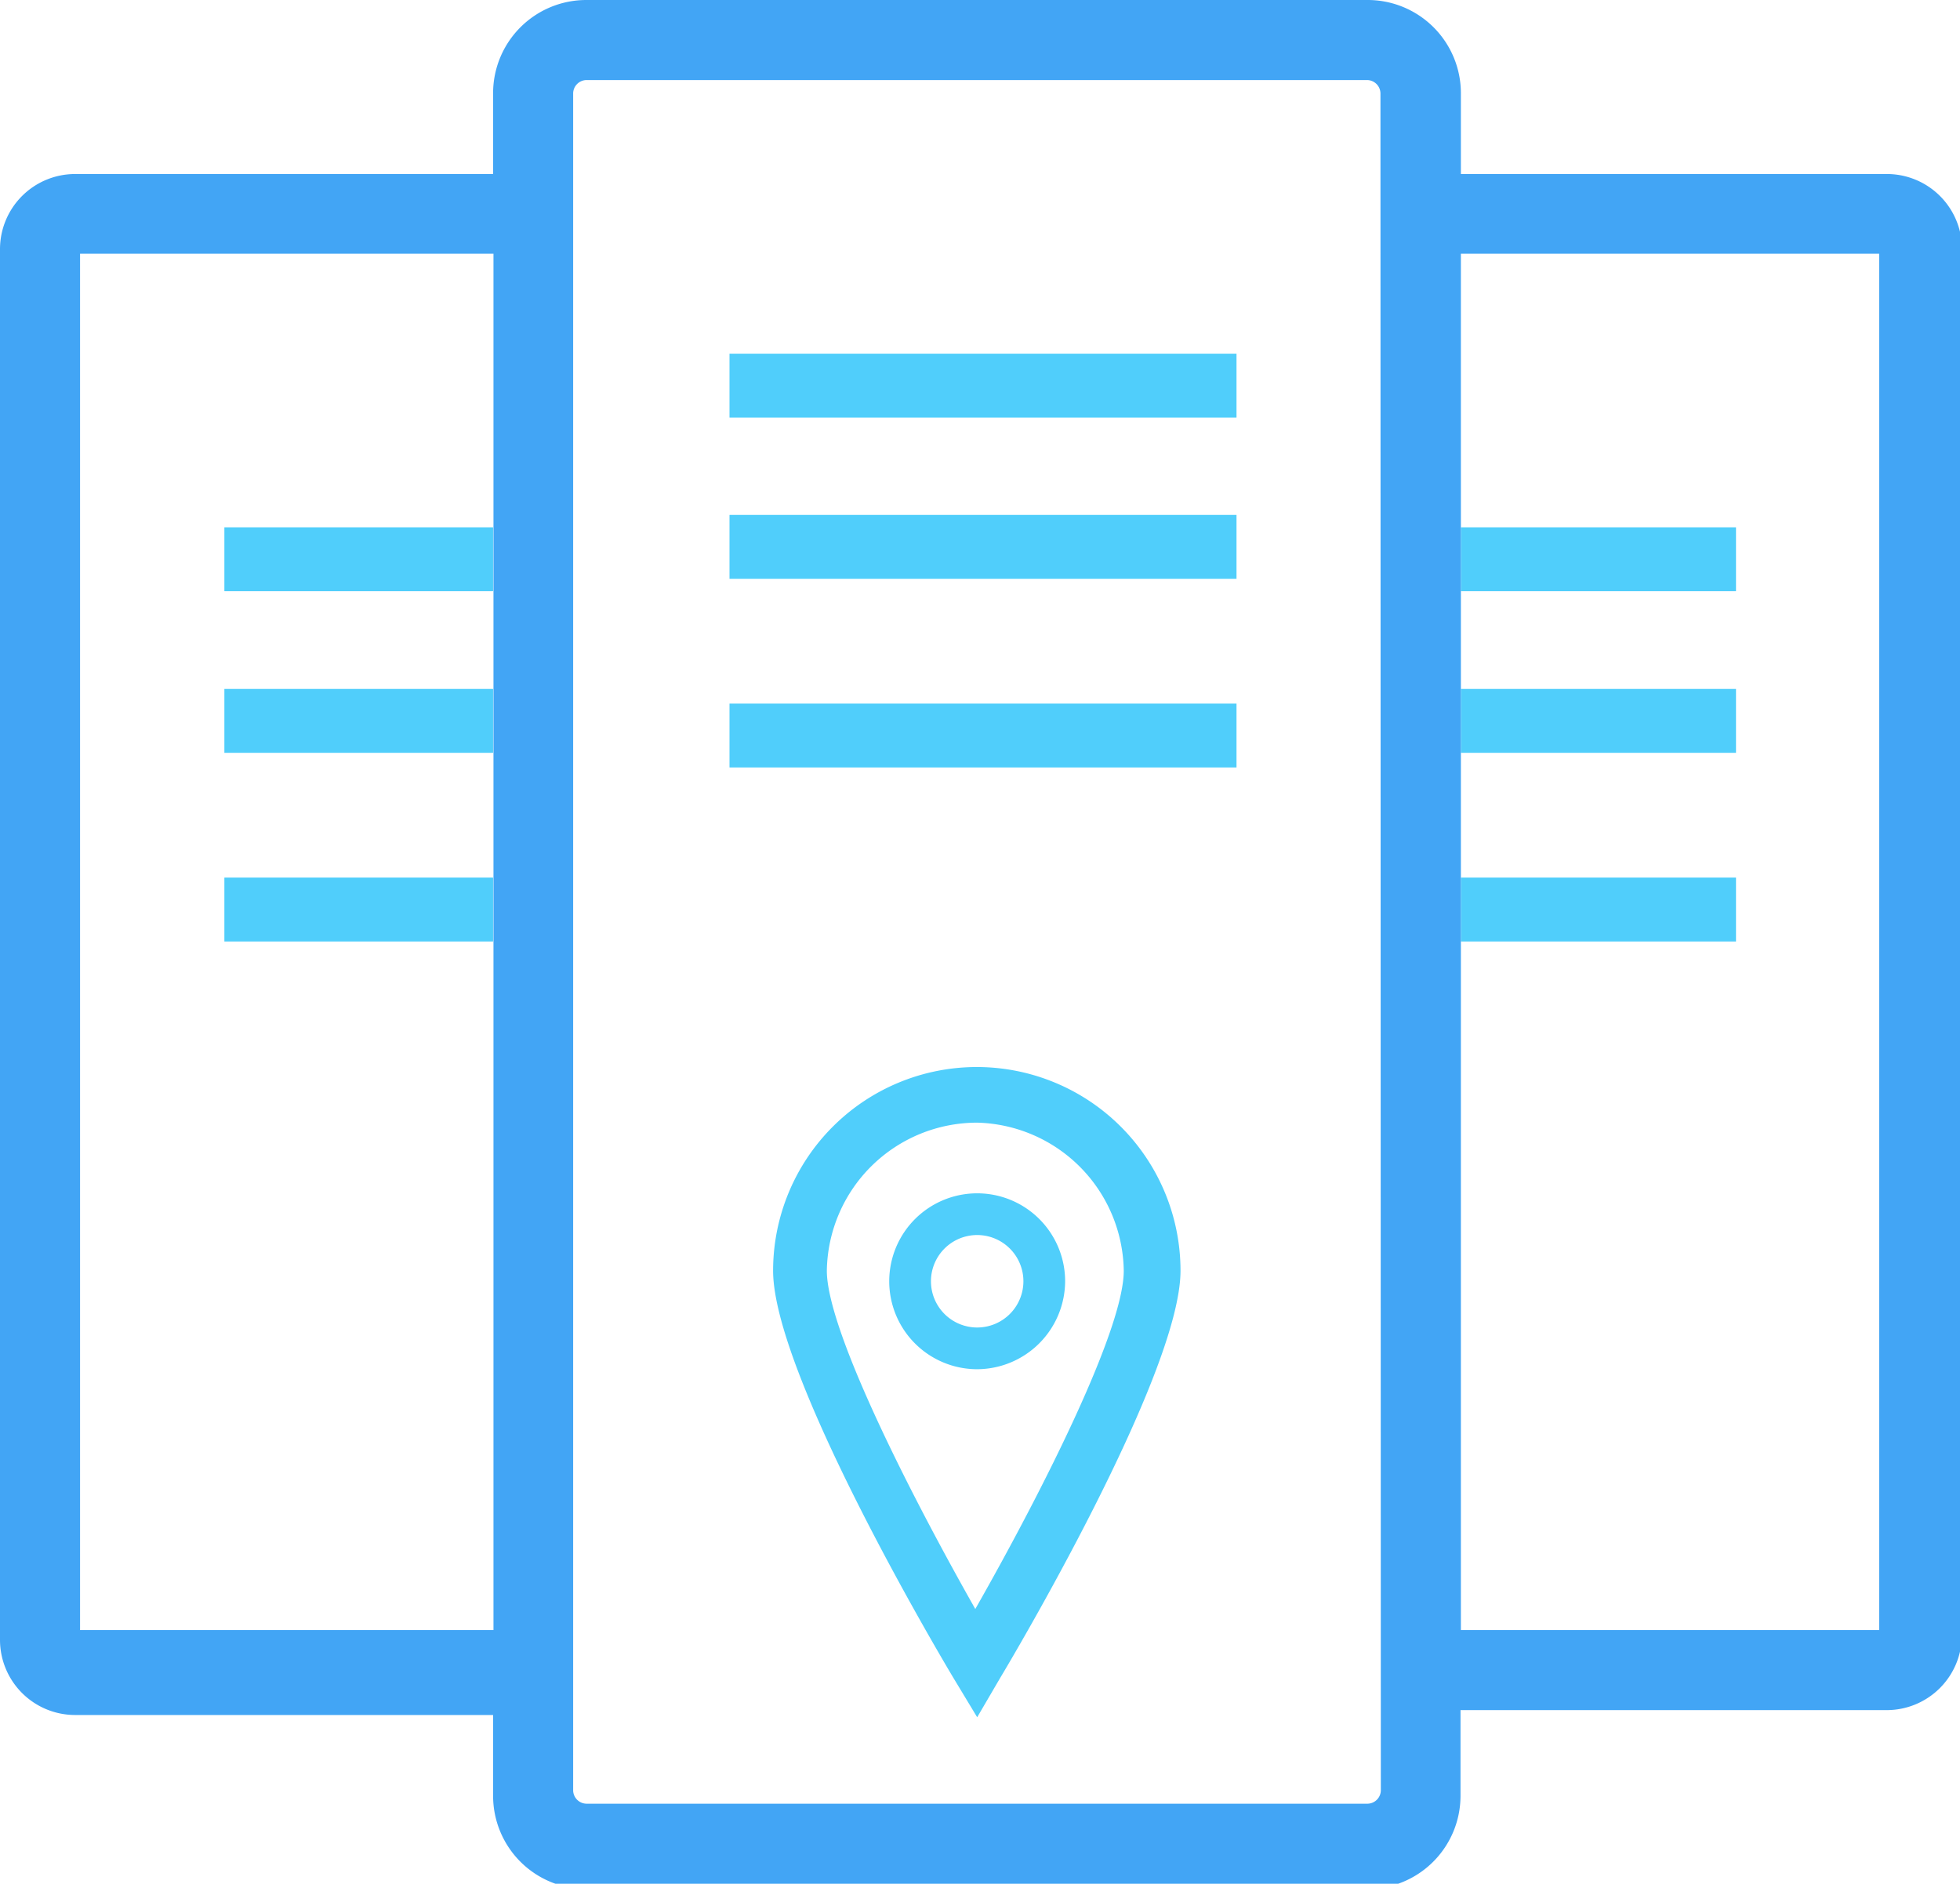
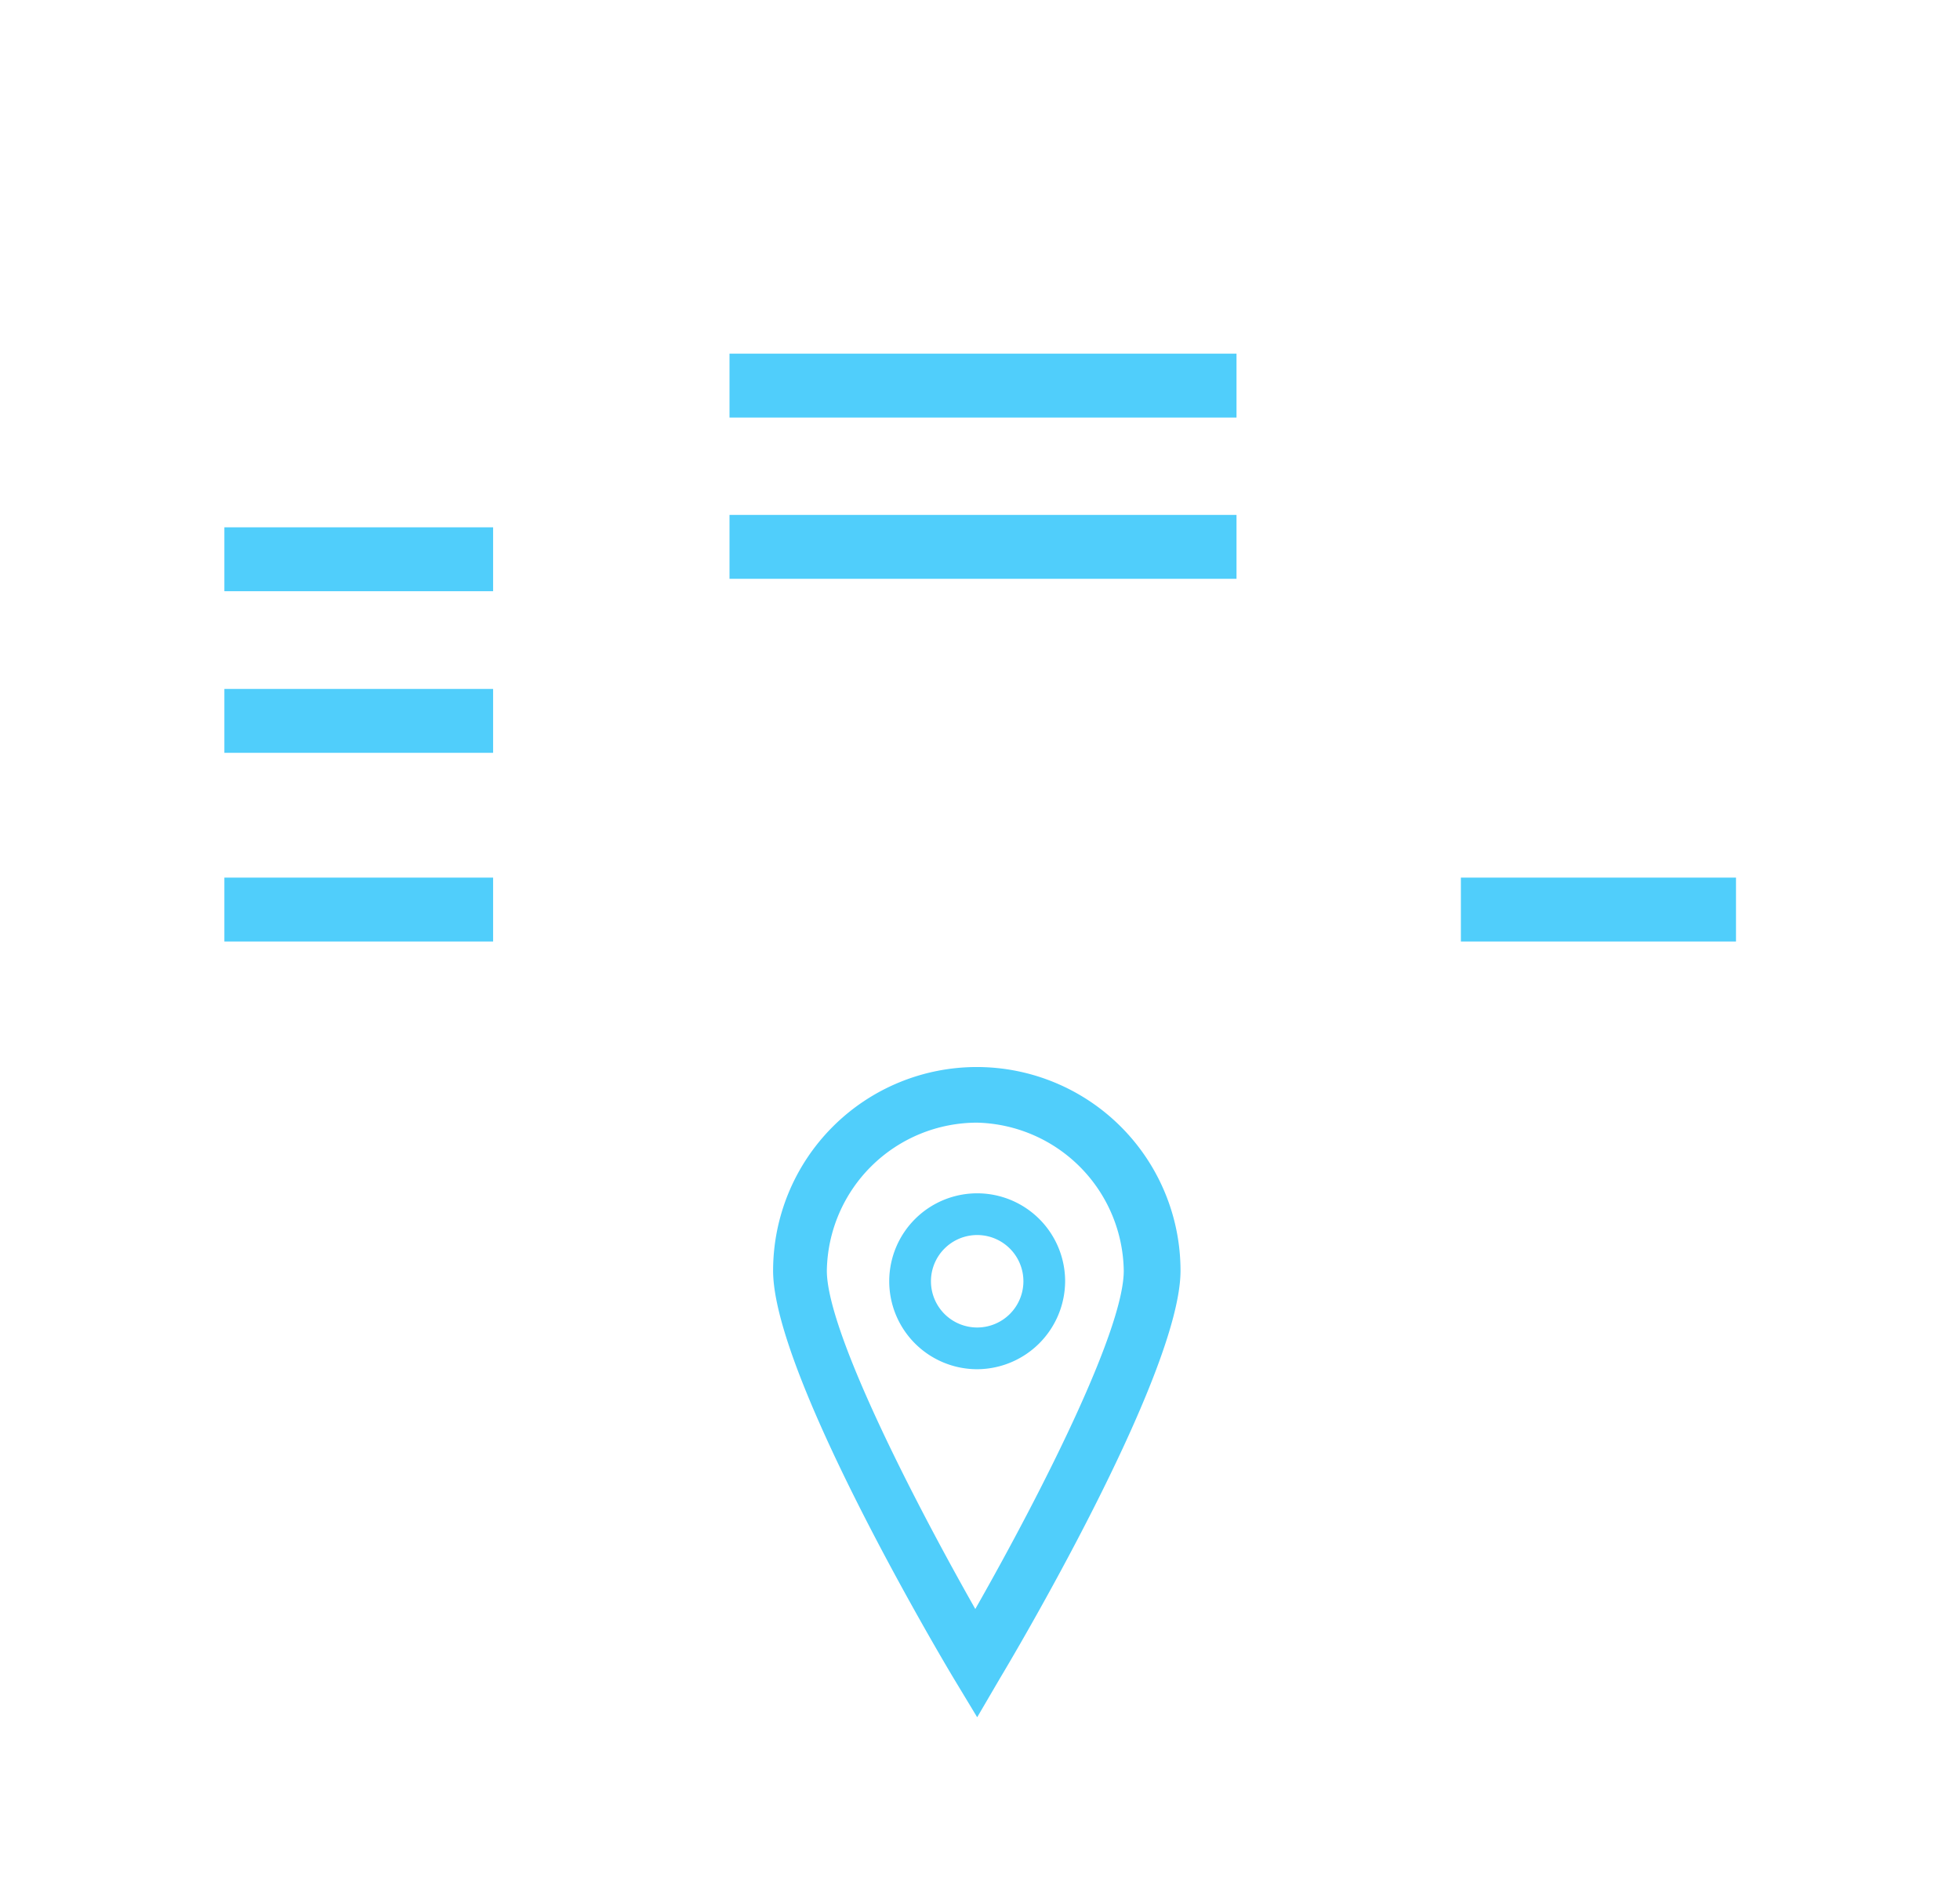
<svg xmlns="http://www.w3.org/2000/svg" viewBox="0 0 52.15 50.12">
  <defs>
    <style>.cls-1{fill:#50cefb;}.cls-2{fill:#42a5f5;}</style>
  </defs>
  <title>Asset 139</title>
  <g id="Layer_2" data-name="Layer 2">
    <g id="Layer_1-2" data-name="Layer 1">
      <rect class="cls-1" x="19.41" y="9.41" width="13.49" height="1.7" />
-       <rect class="cls-1" x="38.87" y="14.03" width="7.32" height="1.7" />
-       <rect class="cls-1" x="38.87" y="18.33" width="7.32" height="1.7" />
      <rect class="cls-1" x="38.87" y="23.35" width="7.32" height="1.7" />
      <rect class="cls-1" x="5.97" y="14.03" width="7.15" height="1.7" />
      <rect class="cls-1" x="5.97" y="18.33" width="7.15" height="1.7" />
      <rect class="cls-1" x="5.97" y="23.35" width="7.15" height="1.7" />
-       <path class="cls-2" d="M50.2,4.63H38.87V2.48A2.48,2.48,0,0,0,36.38,0H15.6a2.48,2.48,0,0,0-2.48,2.48V4.63H2a2,2,0,0,0-2,2v37a2,2,0,0,0,2,2H13.12v2.15a2.48,2.48,0,0,0,2.48,2.48H36.38a2.48,2.48,0,0,0,2.48-2.48V45.5H50.2a2,2,0,0,0,2-2v-37A2,2,0,0,0,50.2,4.63ZM2.13,43.37V6.75h11V43.37Zm34.61,4.27a.36.36,0,0,1-.35.35H15.6a.36.36,0,0,1-.35-.35V2.48a.36.36,0,0,1,.35-.35H36.38a.36.36,0,0,1,.35.35ZM50,43.37H38.87V6.75H50Z" />
      <rect class="cls-1" x="19.41" y="13.7" width="13.49" height="1.7" />
-       <rect class="cls-1" x="19.41" y="18.72" width="13.49" height="1.7" />
-       <path class="cls-1" d="M26,36.43a2.34,2.34,0,1,1,2.34-2.34A2.35,2.35,0,0,1,26,36.43Zm0-3.57a1.23,1.23,0,1,0,1.23,1.23A1.23,1.23,0,0,0,26,32.86Z" />
+       <path class="cls-1" d="M26,36.43a2.34,2.34,0,1,1,2.34-2.34A2.35,2.35,0,0,1,26,36.43m0-3.57a1.23,1.23,0,1,0,1.23,1.23A1.23,1.23,0,0,0,26,32.86Z" />
      <path class="cls-1" d="M25.36,44.63c-.49-.82-4.79-8.12-4.79-10.82a5.42,5.42,0,1,1,10.84,0c0,2.79-4.59,10.49-4.79,10.82L26,45.69ZM26,29.87A4,4,0,0,0,22,33.81c0,1.52,2.07,5.68,3.95,9,1.87-3.29,3.95-7.46,3.95-9A4,4,0,0,0,26,29.87Z" />
    </g>
  </g>
</svg>